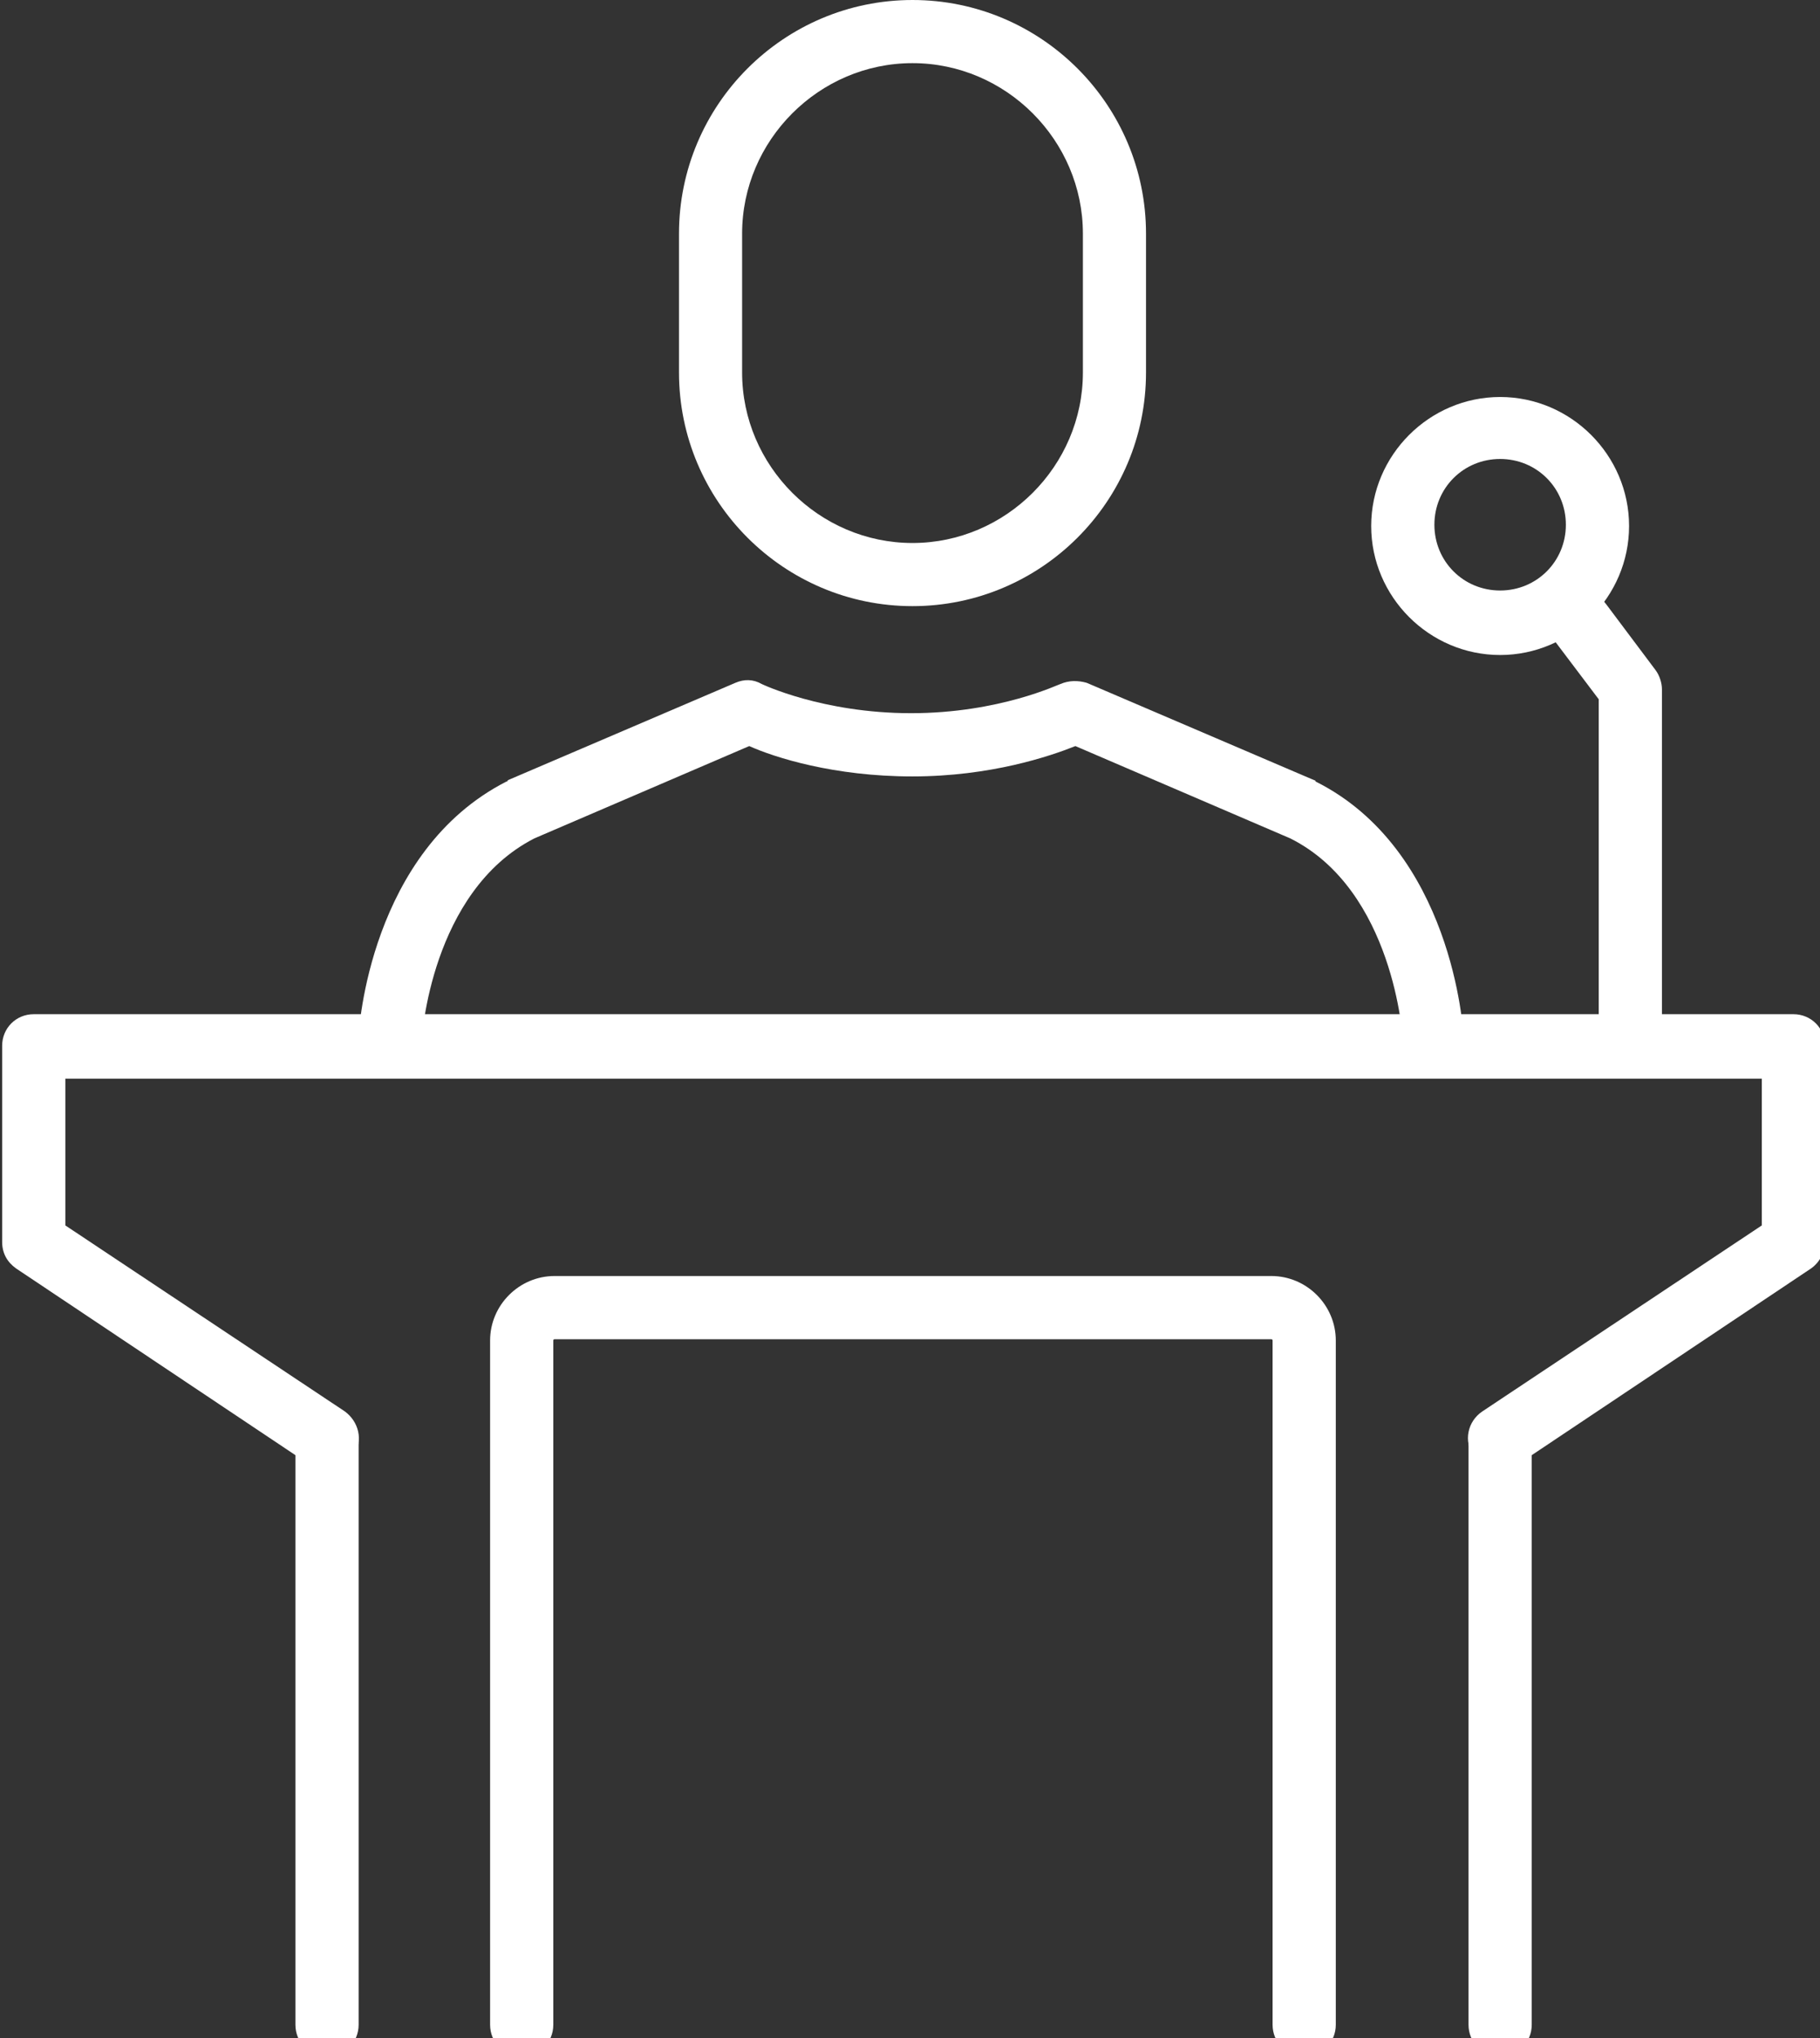
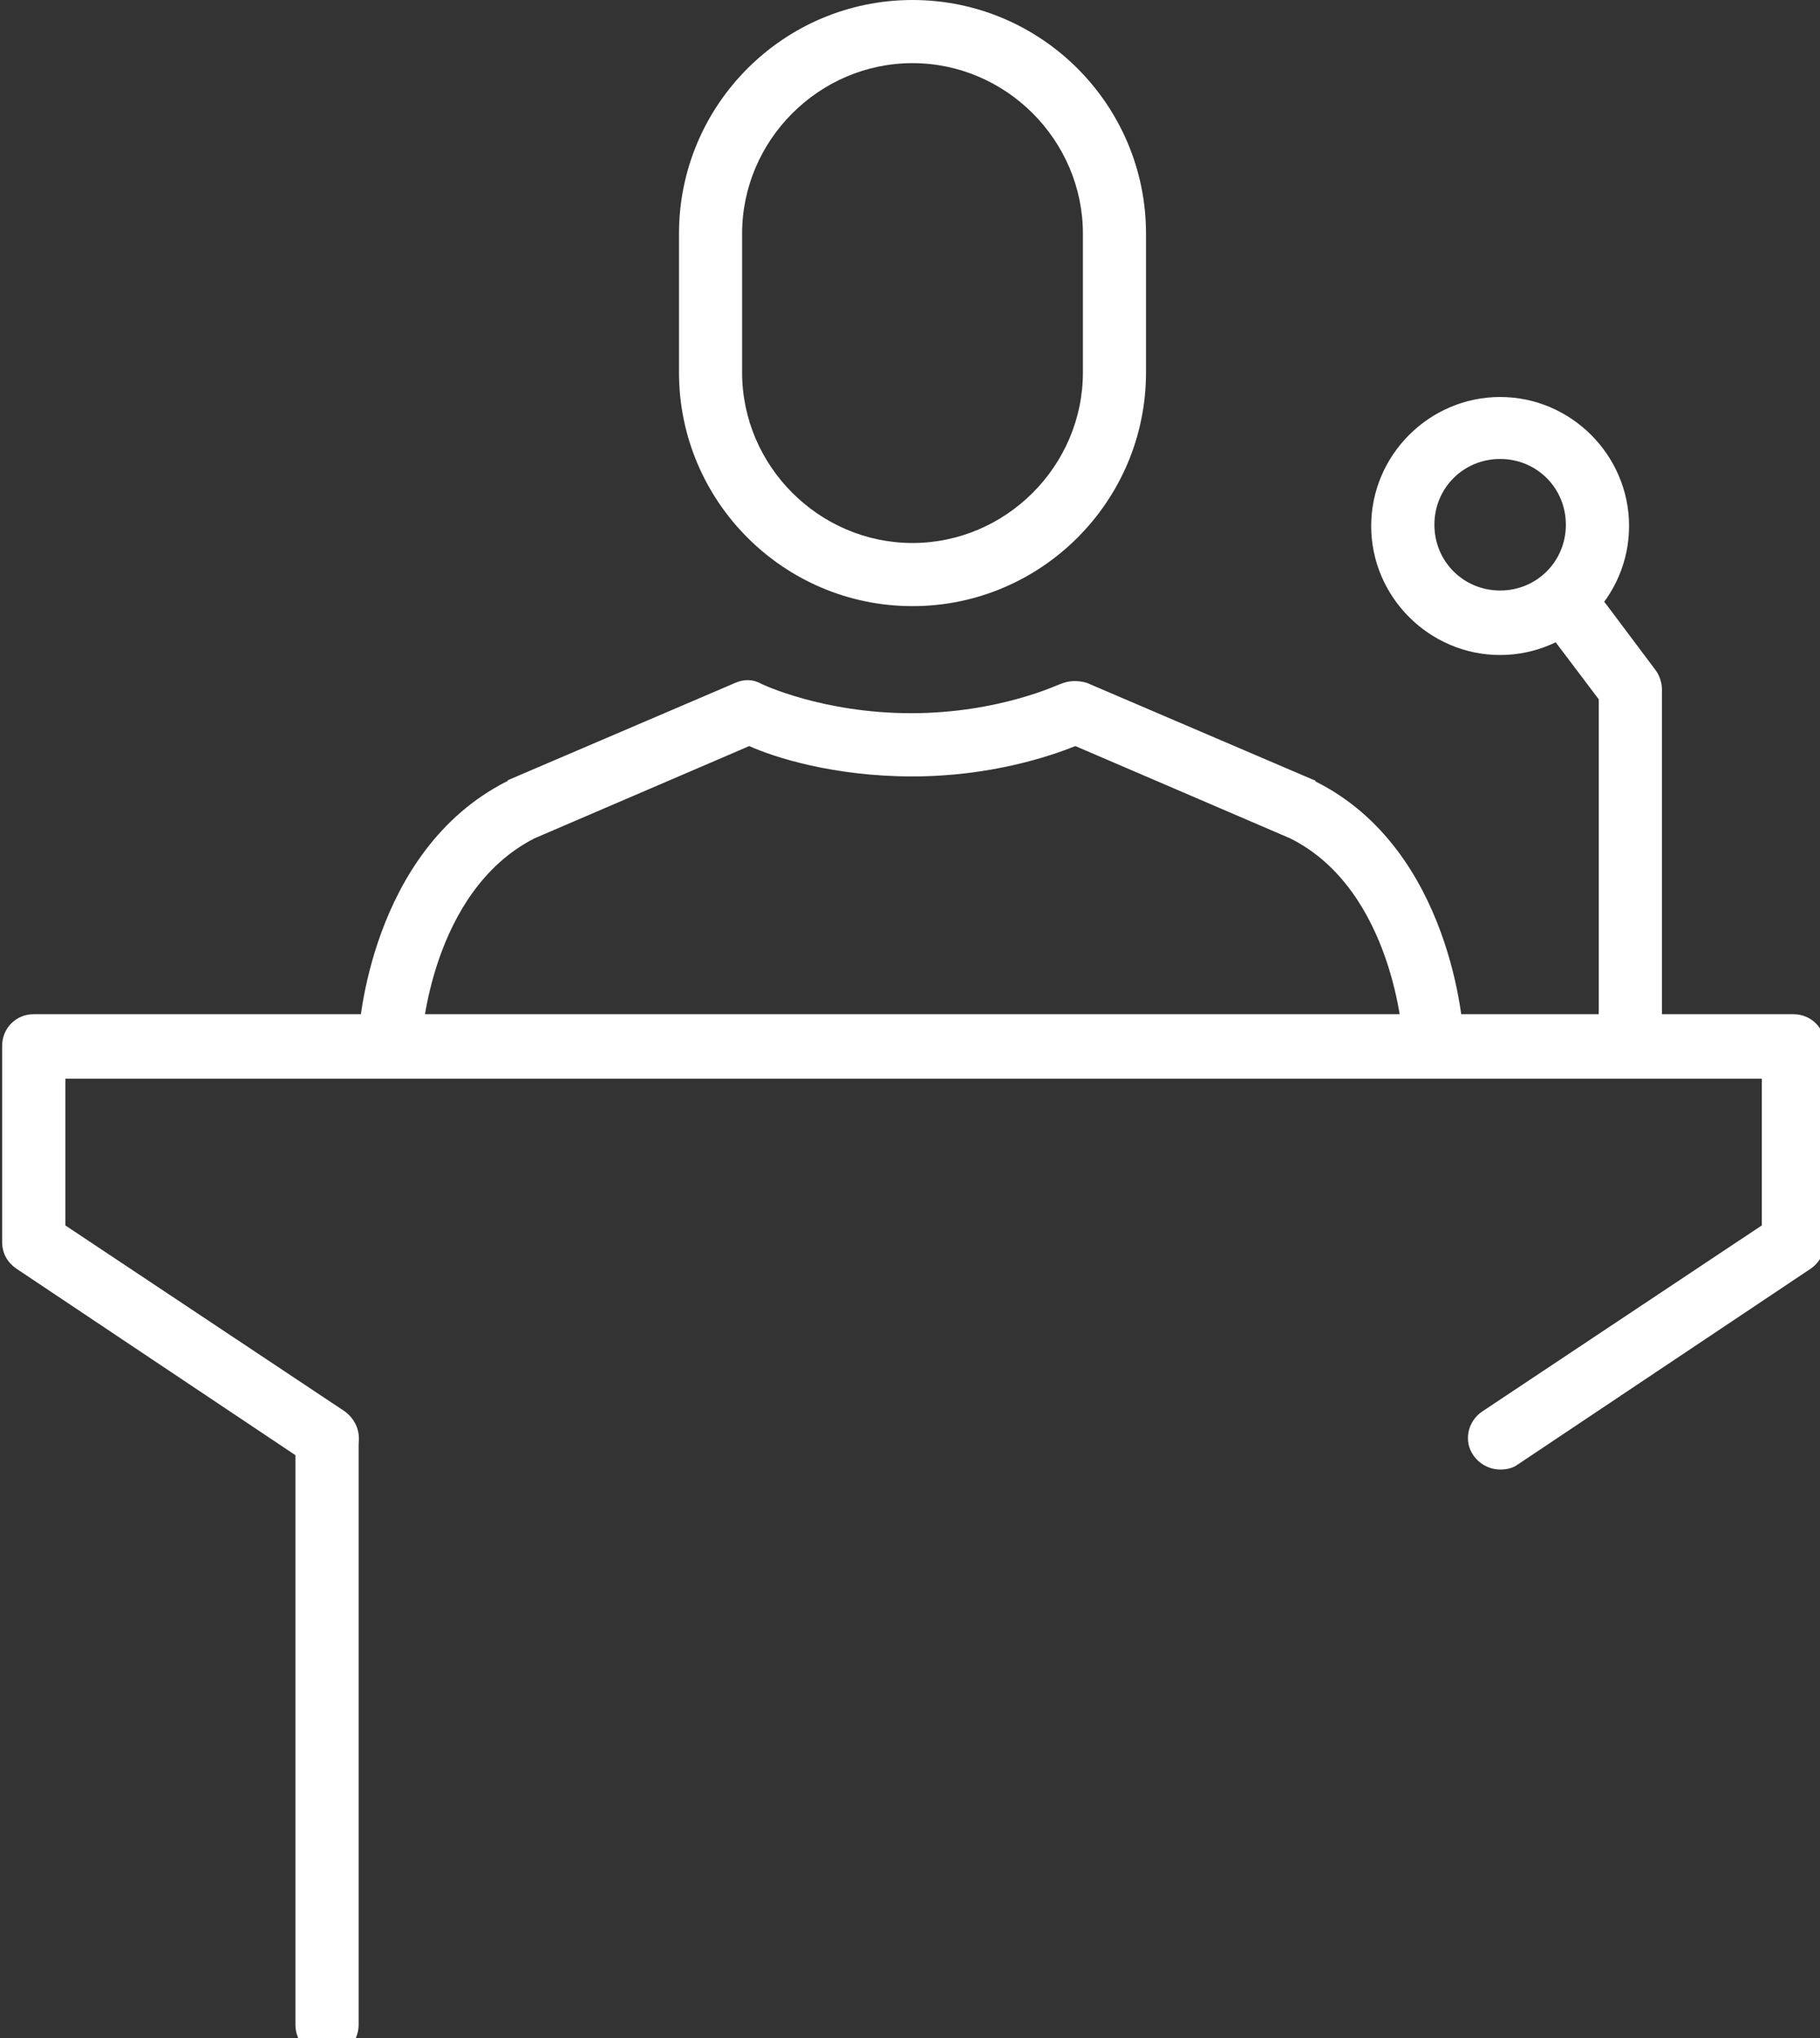
<svg xmlns="http://www.w3.org/2000/svg" id="svg5337" version="1.1" viewBox="0 0 38.153 42.704" height="42.704mm" width="38.153mm">
  <rect x="0" y="0" width="38.153" height="42.704" fill="#333333" stroke="none" />
  <defs id="defs5331" />
  <g transform="translate(68.213,-127.481)" id="layer1">
    <g id="executive_2_" transform="matrix(0.265,0,0,0.265,-97.159,-72.491)">
      <path style="fill:#ffffff" class="st17" d="m 222.7,839.2 c -1.3,0 -2.4,-1 -2.5,-2.4 0,-0.1 -0.7,-11.8 -8.9,-15.9 l -17,-7.3 c -2,0.8 -6.7,2.4 -12.9,2.4 -6.2,0 -10.9,-1.5 -12.9,-2.4 l -17,7.3 c -8.2,4.2 -8.9,15.8 -8.9,15.9 -0.1,1.4 -1.2,2.4 -2.6,2.4 -1.4,-0.1 -2.4,-1.2 -2.4,-2.6 0,-0.6 0.9,-14.7 11.7,-20.2 0,0 0.1,0 0.1,-0.1 l 18,-7.7 c 0.7,-0.3 1.4,-0.3 2.1,0.1 0,0 4.8,2.3 11.8,2.3 7,0 11.7,-2.3 11.8,-2.3 0.7,-0.3 1.4,-0.3 2.1,-0.1 l 18,7.7 c 0,0 0.1,0 0.1,0.1 10.8,5.4 11.7,19.6 11.7,20.2 0.1,1.4 -1,2.6 -2.4,2.6 0.2,0 0.2,0 0.1,0 z" id="path4892" />
    </g>
    <g id="g4909" transform="matrix(0.265,0,0,0.265,-97.159,-72.491)">
      <path style="fill:#ffffff" class="st17" d="m 227.9,870.8 c -0.8,0 -1.6,-0.4 -2.1,-1.1 -0.8,-1.1 -0.5,-2.7 0.7,-3.5 l 22.1,-14.7 V 839.9 H 114.4 v 11.6 l 22.1,14.7 c 1.1,0.8 1.5,2.3 0.7,3.5 -0.8,1.2 -2.3,1.5 -3.5,0.7 l -23.2,-15.5 c -0.7,-0.5 -1.1,-1.2 -1.1,-2.1 v -15.5 c 0,-1.4 1.1,-2.5 2.5,-2.5 h 139.2 c 1.4,0 2.5,1.1 2.5,2.5 v 15.5 c 0,0.8 -0.4,1.6 -1.1,2.1 l -23.2,15.5 c -0.4,0.3 -0.9,0.4 -1.4,0.4 z" id="path4895" />
-       <path style="fill:#ffffff" class="st17" d="m 212.4,917.2 c -1.4,0 -2.5,-1.1 -2.5,-2.5 v -54.1 c 0,0 0,-0.1 -0.1,-0.1 h -56.7 c 0,0 -0.1,0 -0.1,0.1 v 54.1 c 0,1.4 -1.1,2.5 -2.5,2.5 -1.4,0 -2.5,-1.1 -2.5,-2.5 v -54.1 c 0,-2.8 2.3,-5.1 5.1,-5.1 h 56.7 c 2.8,0 5.1,2.3 5.1,5.1 v 54.1 c 0,1.4 -1.1,2.5 -2.5,2.5 z" id="path4897" />
      <path style="fill:#ffffff" class="st17" d="m 135.1,917.2 c -1.4,0 -2.5,-1.1 -2.5,-2.5 v -45.9 c 0,-1.4 1.1,-2.5 2.5,-2.5 1.4,0 2.5,1.1 2.5,2.5 v 45.9 c 0,1.4 -1.1,2.5 -2.5,2.5 z" id="path4899" />
-       <path style="fill:#ffffff" class="st17" d="m 227.9,917.2 c -1.4,0 -2.5,-1.1 -2.5,-2.5 v -45.9 c 0,-1.4 1.1,-2.5 2.5,-2.5 1.4,0 2.5,1.1 2.5,2.5 v 45.9 c 0,1.4 -1.1,2.5 -2.5,2.5 z" id="path4901" />
      <g id="g4907">
        <path style="fill:#ffffff" class="st17" d="m 238.2,839.9 c -1.4,0 -2.5,-1.1 -2.5,-2.5 v -27.5 l -3.4,-4.5 c -0.8,-1.1 -0.6,-2.7 0.5,-3.5 1.1,-0.8 2.7,-0.6 3.5,0.5 l 3.9,5.2 c 0.3,0.4 0.5,1 0.5,1.5 v 28.4 c 0,1.3 -1.1,2.4 -2.5,2.4 z" id="path4903" />
        <path style="fill:#ffffff" class="st17" d="m 227.9,806.4 c -5.6,0 -10.2,-4.6 -10.2,-10.2 0,-5.6 4.6,-10.2 10.2,-10.2 5.6,0 10.2,4.6 10.2,10.2 0,5.6 -4.6,10.2 -10.2,10.2 z m 0,-15.5 c -2.9,0 -5.2,2.3 -5.2,5.2 0,2.9 2.3,5.2 5.2,5.2 2.9,0 5.2,-2.3 5.2,-5.2 0,-2.9 -2.3,-5.2 -5.2,-5.2 z" id="path4905" />
      </g>
    </g>
    <path style="fill:#ffffff;stroke-width:0.265" class="st17" d="m -49.084,140.181 c -2.699,0 -4.895,-2.196 -4.895,-4.895 v -2.91 c 0,-2.699 2.196,-4.895 4.895,-4.895 2.699,0 4.895,2.196 4.895,4.895 v 2.91 c 0,2.699 -2.196,4.895 -4.895,4.895 z m 0,-11.377 c -1.958,0 -3.572,1.614 -3.572,3.572 v 2.91 c 0,1.958 1.614,3.572 3.572,3.572 1.958,0 3.572,-1.614 3.572,-3.572 v -2.91 c 0,-1.958 -1.614,-3.572 -3.572,-3.572 z" id="path4912" />
  </g>
</svg>